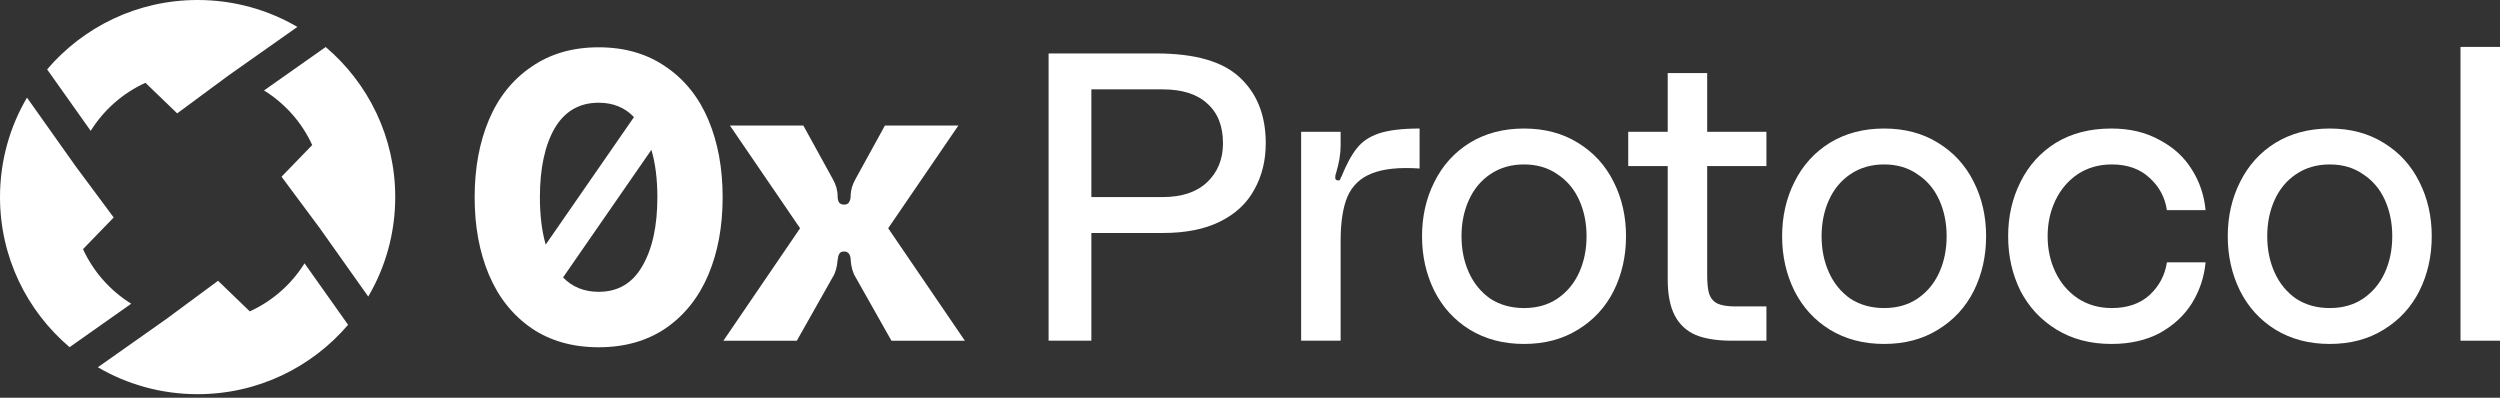
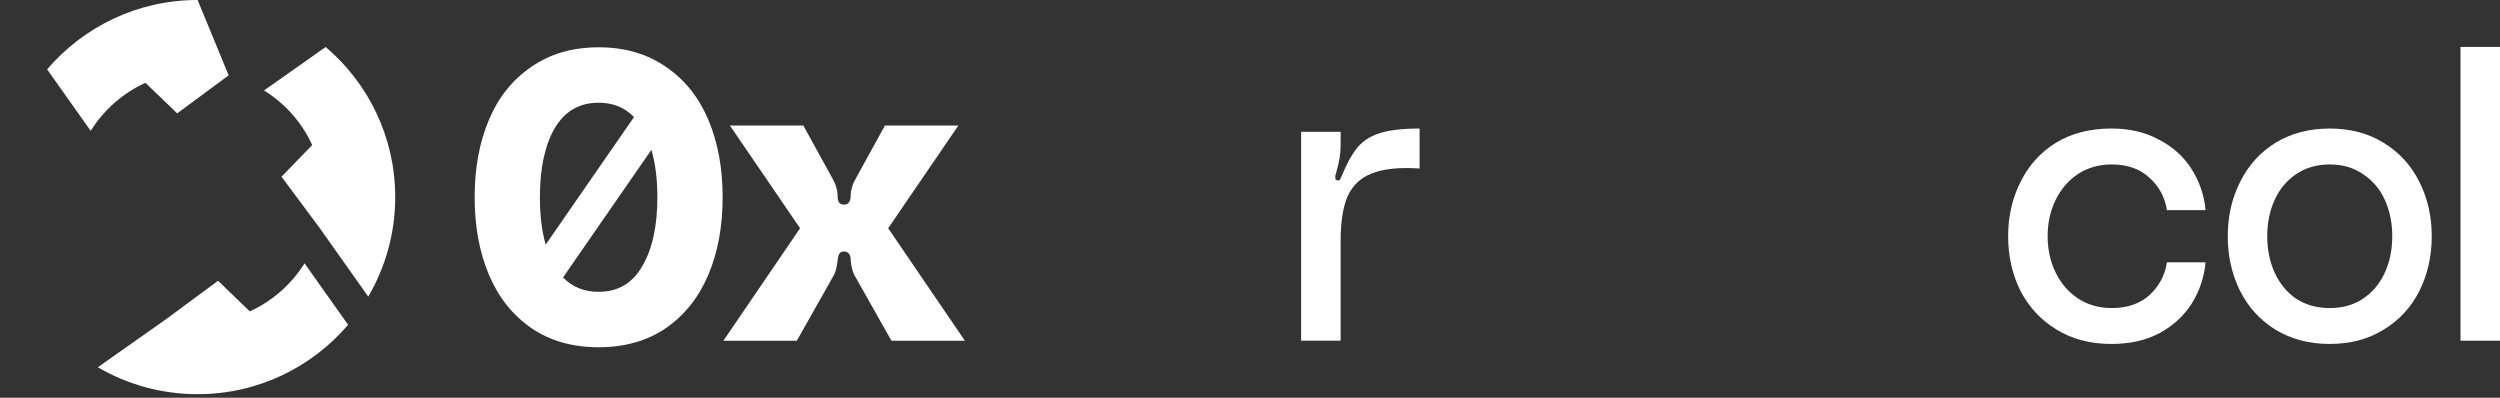
<svg xmlns="http://www.w3.org/2000/svg" width="176" height="28" viewBox="0 0 176 28" fill="none">
  <rect x="0" y="0" width="176" height="28" fill="#333333" stroke="none" />
-   <path d="M12.474 7.982L10.239 5.828C8.643 6.554 7.304 7.74 6.385 9.212L3.318 4.884C5.87 1.895 9.669 0 13.912 0C16.474 0 18.873 0.69 20.935 1.895L16.097 5.305L12.474 7.982Z" fill="white" />
-   <path d="M8.004 15.31L5.844 17.538C6.572 19.13 7.761 20.465 9.237 21.382L4.897 24.441C1.9 21.896 0 18.107 0 13.875C0 11.32 0.692 8.927 1.9 6.872L5.319 11.696L8.004 15.31Z" fill="white" />
+   <path d="M12.474 7.982L10.239 5.828C8.643 6.554 7.304 7.74 6.385 9.212L3.318 4.884C5.87 1.895 9.669 0 13.912 0L16.097 5.305L12.474 7.982Z" fill="white" />
  <path d="M22.505 16.053L19.82 12.44L21.98 10.211C21.253 8.619 20.063 7.284 18.587 6.367L22.927 3.309C25.924 5.853 27.824 9.642 27.824 13.874C27.824 16.429 27.132 18.822 25.924 20.878L22.505 16.053Z" fill="white" />
  <path d="M21.439 18.538L24.506 22.866L24.505 22.866C21.953 25.855 18.154 27.75 13.911 27.75C11.349 27.75 8.95 27.059 6.889 25.855L11.726 22.445L15.35 19.767L17.584 21.921C19.18 21.196 20.519 20.01 21.439 18.538Z" fill="white" />
  <path d="M176 3.303V23.985H173.22V3.303H176Z" fill="white" />
  <path fill-rule="evenodd" clip-rule="evenodd" d="M42.144 3.33C43.982 3.33 45.561 3.789 46.882 4.707C48.203 5.606 49.199 6.849 49.869 8.437C50.539 10.024 50.874 11.841 50.874 13.888C50.874 15.935 50.539 17.752 49.869 19.34C49.199 20.927 48.203 22.18 46.882 23.098C45.561 23.997 43.982 24.447 42.144 24.447C40.306 24.447 38.727 23.997 37.406 23.098C36.085 22.18 35.09 20.927 34.42 19.34C33.75 17.752 33.415 15.935 33.415 13.888C33.415 11.841 33.75 10.024 34.42 8.437C35.09 6.849 36.085 5.606 37.406 4.707C38.727 3.789 40.306 3.33 42.144 3.33ZM42.144 7.232C43.161 7.232 43.99 7.569 44.632 8.243L38.417 17.22C38.145 16.272 38.009 15.161 38.009 13.888C38.009 11.861 38.354 10.244 39.043 9.039C39.751 7.834 40.785 7.232 42.144 7.232ZM42.144 20.544C41.127 20.544 40.291 20.207 39.639 19.531L45.858 10.547C46.139 11.498 46.279 12.611 46.279 13.888C46.279 15.916 45.925 17.532 45.217 18.737C44.528 19.942 43.503 20.544 42.144 20.544Z" fill="white" />
  <path d="M50.927 23.987L56.326 16.069L51.387 8.839H56.556L58.623 12.597C58.853 12.999 58.968 13.4 58.968 13.802C58.968 13.974 58.996 14.118 59.054 14.232C59.13 14.347 59.255 14.405 59.427 14.405C59.599 14.405 59.714 14.347 59.772 14.232C59.848 14.118 59.887 13.974 59.887 13.802C59.887 13.4 60.002 12.999 60.231 12.597L62.299 8.839H67.468L62.528 16.069L67.927 23.987H62.758L60.231 19.512C60.04 19.206 59.925 18.804 59.887 18.307V18.221C59.848 17.876 59.695 17.704 59.427 17.704C59.255 17.704 59.14 17.762 59.083 17.876C59.025 17.972 58.987 18.115 58.968 18.307C58.929 18.804 58.815 19.206 58.623 19.512L56.096 23.987H50.927Z" fill="white" />
-   <path fill-rule="evenodd" clip-rule="evenodd" d="M81.407 3.763C84.129 3.763 86.088 4.328 87.285 5.458C88.501 6.588 89.109 8.129 89.109 10.082C89.109 11.308 88.839 12.399 88.298 13.357C87.777 14.314 86.976 15.061 85.895 15.597C84.814 16.134 83.473 16.402 81.871 16.402H76.832V23.985H73.821V3.763H81.407ZM81.842 13.874C83.193 13.874 84.235 13.529 84.969 12.84C85.722 12.131 86.098 11.212 86.098 10.082C86.098 8.876 85.731 7.947 84.998 7.296C84.283 6.626 83.231 6.291 81.842 6.291H76.832V13.874H81.842Z" fill="white" />
  <path d="M94.322 12.668C94.283 12.706 94.225 12.715 94.148 12.696C94.052 12.677 94.003 12.62 94.003 12.524C94.003 12.428 94.013 12.332 94.032 12.237H94.061V12.179C94.273 11.471 94.38 10.829 94.38 10.255V9.278H91.6V23.985H94.38V16.947C94.38 15.626 94.544 14.582 94.872 13.816C95.219 13.05 95.789 12.514 96.58 12.208C97.391 11.882 98.51 11.767 99.939 11.863V9.048C98.723 9.048 97.767 9.163 97.072 9.393C96.397 9.623 95.876 9.977 95.509 10.456C95.142 10.915 94.785 11.576 94.438 12.438L94.409 12.466C94.389 12.543 94.36 12.61 94.322 12.668Z" fill="white" />
-   <path fill-rule="evenodd" clip-rule="evenodd" d="M111.085 10.054C110.004 9.383 108.739 9.048 107.292 9.048C105.844 9.048 104.57 9.383 103.47 10.054C102.389 10.724 101.559 11.643 100.979 12.811C100.4 13.96 100.111 15.233 100.111 16.631C100.111 18.029 100.4 19.312 100.979 20.48C101.559 21.629 102.389 22.539 103.47 23.209C104.57 23.879 105.844 24.214 107.292 24.214C108.739 24.214 110.004 23.879 111.085 23.209C112.185 22.539 113.025 21.629 113.604 20.48C114.183 19.312 114.472 18.029 114.472 16.631C114.472 15.233 114.183 13.96 113.604 12.811C113.025 11.643 112.185 10.724 111.085 10.054ZM109.637 21.026C108.981 21.466 108.199 21.687 107.292 21.687C106.384 21.687 105.593 21.466 104.917 21.026C104.261 20.567 103.759 19.954 103.412 19.188C103.064 18.422 102.89 17.57 102.89 16.631C102.89 15.693 103.064 14.841 103.412 14.075C103.759 13.309 104.261 12.706 104.917 12.265C105.593 11.806 106.384 11.576 107.292 11.576C108.199 11.576 108.981 11.806 109.637 12.265C110.312 12.706 110.824 13.309 111.171 14.075C111.519 14.841 111.693 15.693 111.693 16.631C111.693 17.57 111.519 18.422 111.171 19.188C110.824 19.954 110.312 20.567 109.637 21.026Z" fill="white" />
-   <path d="M114.627 9.278V11.691H117.407V19.676C117.407 20.729 117.571 21.572 117.899 22.204C118.227 22.836 118.719 23.295 119.376 23.582C120.032 23.851 120.881 23.985 121.924 23.985H124.356V21.572H122.155C121.615 21.572 121.2 21.505 120.91 21.371C120.64 21.237 120.447 21.017 120.331 20.71C120.235 20.404 120.186 19.963 120.186 19.389V11.691H124.356V9.278H120.186V5.142H117.407V9.278H114.627Z" fill="white" />
-   <path fill-rule="evenodd" clip-rule="evenodd" d="M136.435 10.054C135.354 9.383 134.089 9.048 132.642 9.048C131.194 9.048 129.92 9.383 128.82 10.054C127.739 10.724 126.909 11.643 126.329 12.811C125.75 13.96 125.461 15.233 125.461 16.631C125.461 18.029 125.75 19.312 126.329 20.48C126.909 21.629 127.739 22.539 128.82 23.209C129.92 23.879 131.194 24.214 132.642 24.214C134.089 24.214 135.354 23.879 136.435 23.209C137.535 22.539 138.375 21.629 138.954 20.48C139.533 19.312 139.822 18.029 139.822 16.631C139.822 15.233 139.533 13.96 138.954 12.811C138.375 11.643 137.535 10.724 136.435 10.054ZM134.987 21.026C134.331 21.466 133.549 21.687 132.642 21.687C131.734 21.687 130.943 21.466 130.267 21.026C129.611 20.567 129.109 19.954 128.762 19.188C128.414 18.422 128.24 17.57 128.24 16.631C128.24 15.693 128.414 14.841 128.762 14.075C129.109 13.309 129.611 12.706 130.267 12.265C130.943 11.806 131.734 11.576 132.642 11.576C133.549 11.576 134.331 11.806 134.987 12.265C135.663 12.706 136.174 13.309 136.521 14.075C136.869 14.841 137.043 15.693 137.043 16.631C137.043 17.57 136.869 18.422 136.521 19.188C136.174 19.954 135.663 20.567 134.987 21.026Z" fill="white" />
  <path d="M142.242 12.811C141.663 13.96 141.373 15.233 141.373 16.631C141.373 18.029 141.663 19.312 142.242 20.48C142.84 21.629 143.69 22.539 144.79 23.209C145.89 23.879 147.174 24.214 148.641 24.214C149.954 24.214 151.093 23.956 152.058 23.439C153.023 22.903 153.776 22.204 154.316 21.342C154.857 20.461 155.175 19.504 155.272 18.47H152.55C152.415 19.37 152.009 20.136 151.334 20.768C150.658 21.38 149.77 21.687 148.67 21.687C147.763 21.687 146.962 21.457 146.267 20.997C145.591 20.538 145.07 19.925 144.703 19.159C144.336 18.393 144.153 17.55 144.153 16.631C144.153 15.712 144.336 14.87 144.703 14.104C145.07 13.338 145.591 12.725 146.267 12.265C146.962 11.806 147.763 11.576 148.67 11.576C149.77 11.576 150.658 11.892 151.334 12.524C152.009 13.137 152.415 13.893 152.55 14.793H155.272C155.175 13.759 154.857 12.811 154.316 11.949C153.776 11.069 153.013 10.37 152.029 9.853C151.064 9.316 149.934 9.048 148.641 9.048C147.135 9.048 145.832 9.383 144.732 10.054C143.651 10.724 142.821 11.643 142.242 12.811Z" fill="white" />
  <path fill-rule="evenodd" clip-rule="evenodd" d="M167.807 10.054C166.726 9.383 165.462 9.048 164.014 9.048C162.567 9.048 161.293 9.383 160.192 10.054C159.111 10.724 158.281 11.643 157.702 12.811C157.123 13.96 156.834 15.233 156.834 16.631C156.834 18.029 157.123 19.312 157.702 20.48C158.281 21.629 159.111 22.539 160.192 23.209C161.293 23.879 162.567 24.214 164.014 24.214C165.462 24.214 166.726 23.879 167.807 23.209C168.908 22.539 169.747 21.629 170.326 20.48C170.906 19.312 171.195 18.029 171.195 16.631C171.195 15.233 170.906 13.96 170.326 12.811C169.747 11.643 168.908 10.724 167.807 10.054ZM166.36 21.026C165.703 21.466 164.922 21.687 164.014 21.687C163.107 21.687 162.316 21.466 161.64 21.026C160.984 20.567 160.482 19.954 160.134 19.188C159.787 18.422 159.613 17.57 159.613 16.631C159.613 15.693 159.787 14.841 160.134 14.075C160.482 13.309 160.984 12.706 161.64 12.265C162.316 11.806 163.107 11.576 164.014 11.576C164.922 11.576 165.703 11.806 166.36 12.265C167.035 12.706 167.547 13.309 167.894 14.075C168.242 14.841 168.415 15.693 168.415 16.631C168.415 17.57 168.242 18.422 167.894 19.188C167.547 19.954 167.035 20.567 166.36 21.026Z" fill="white" />
</svg>